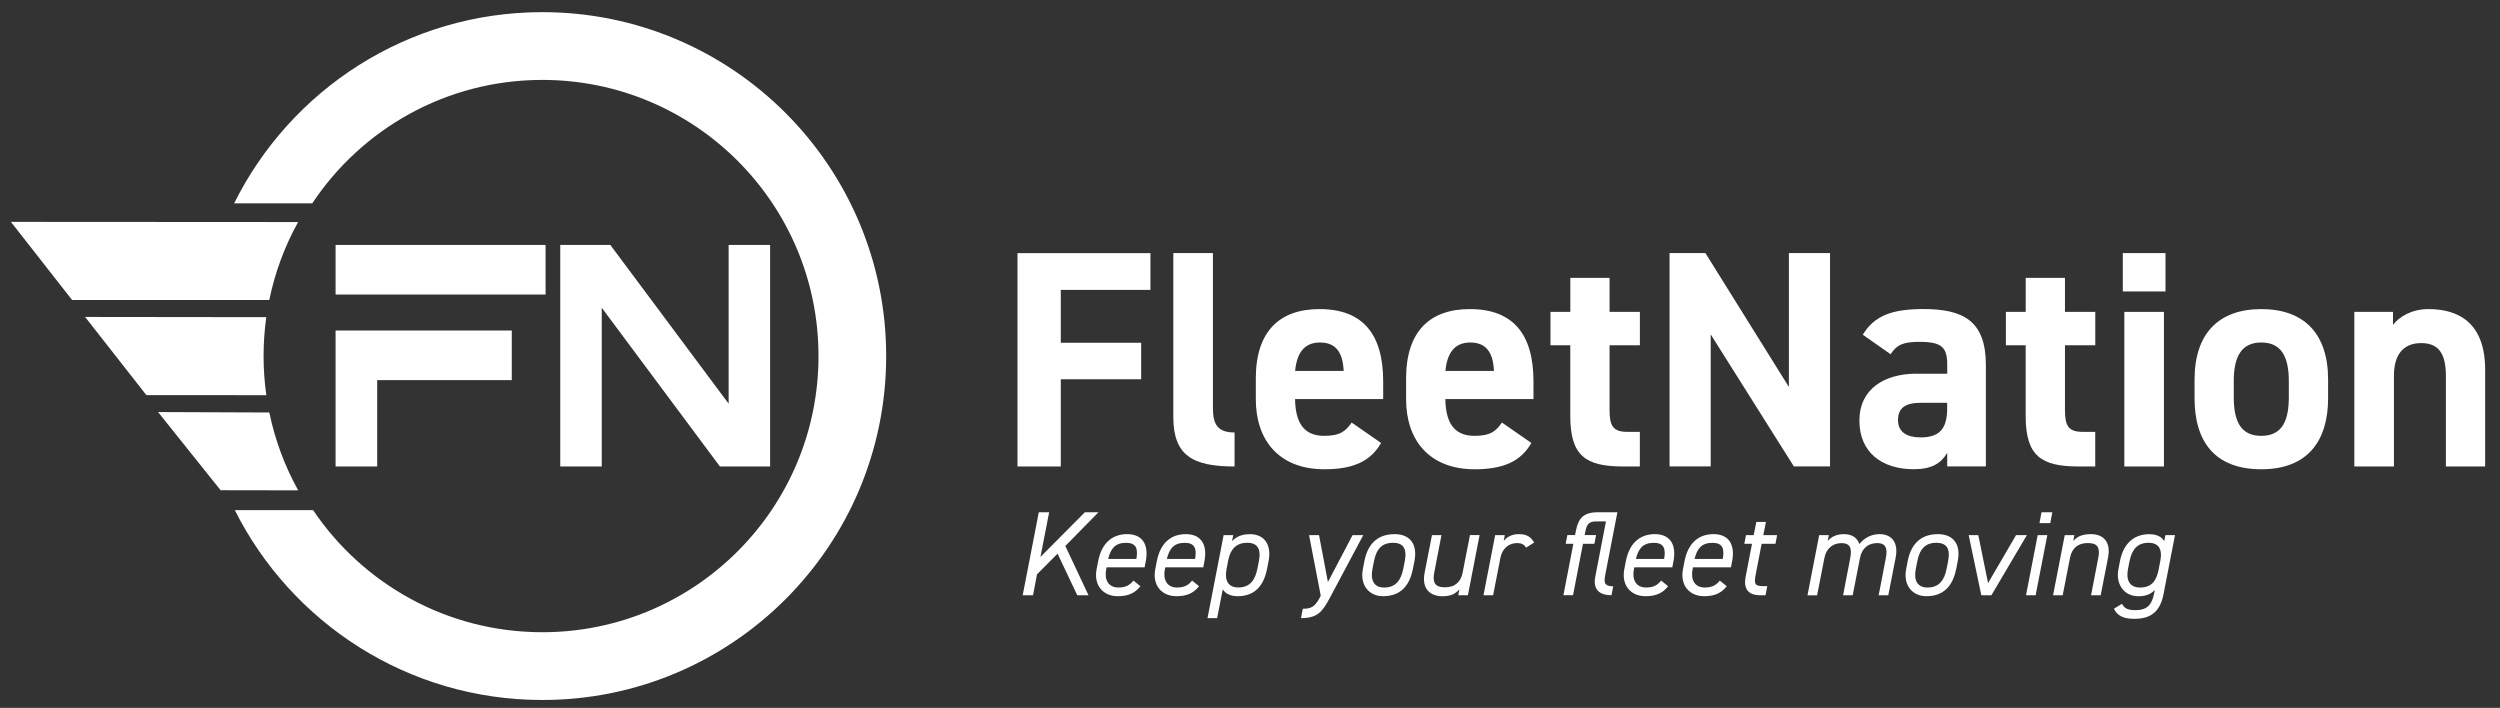
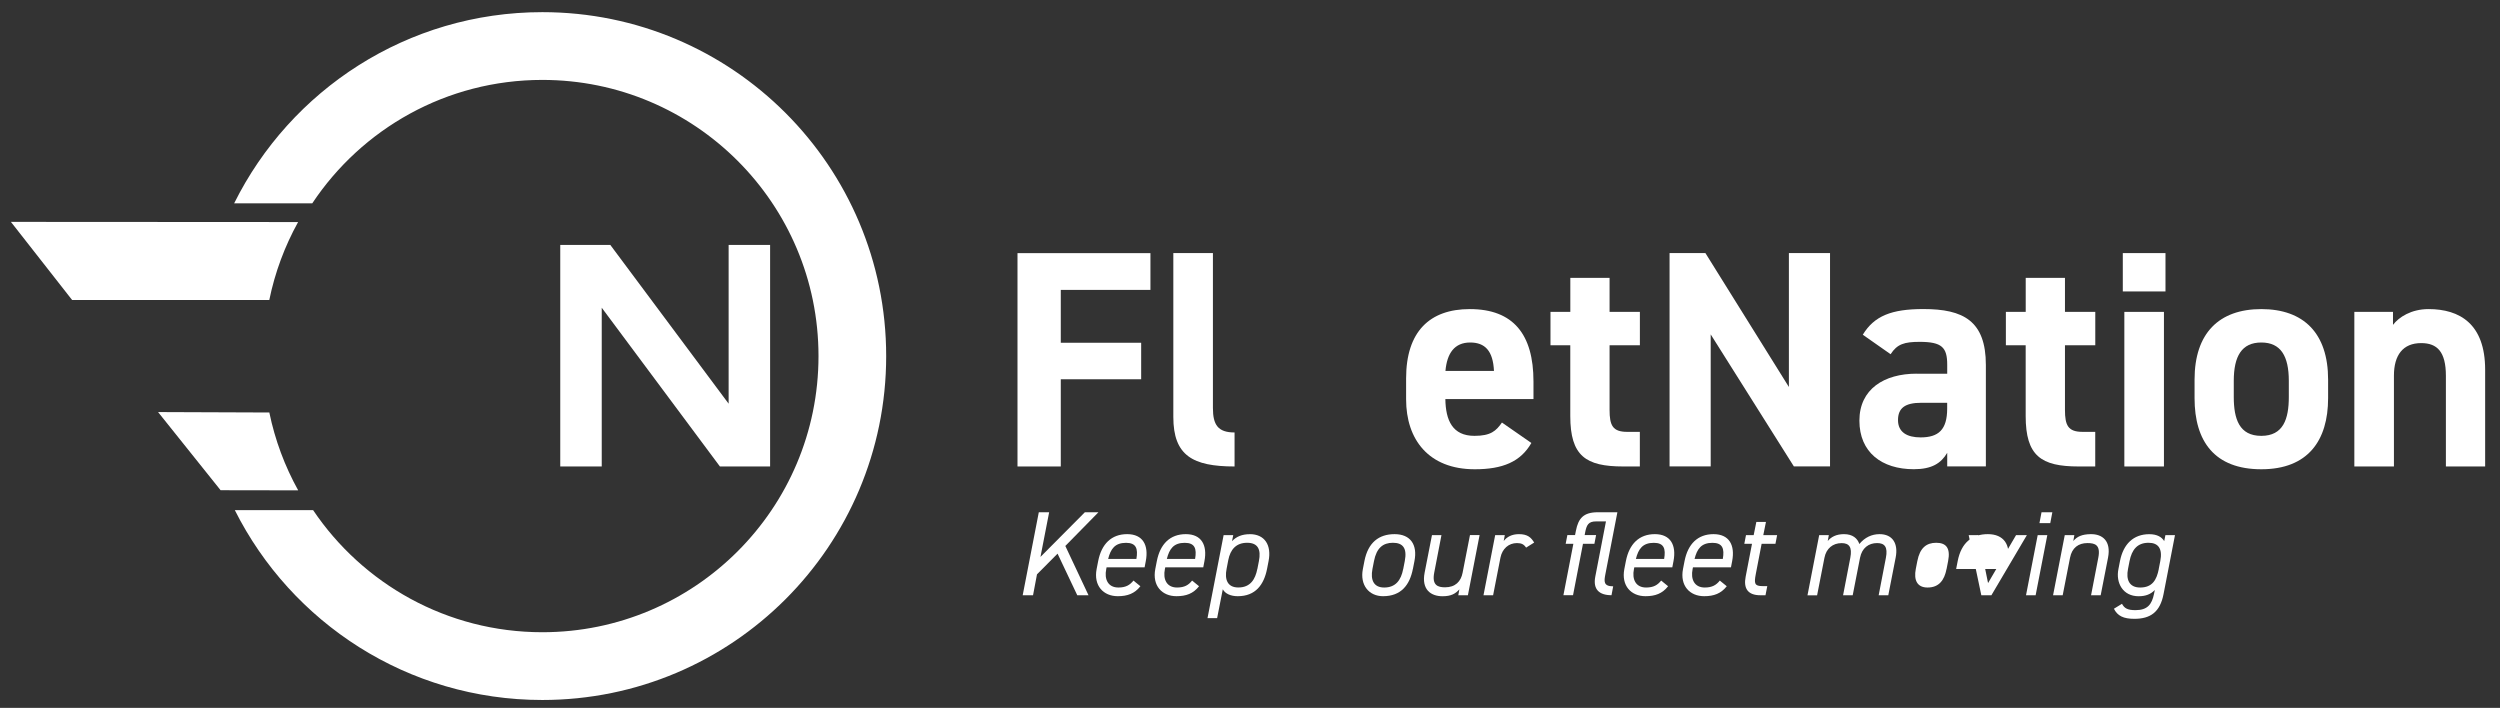
<svg xmlns="http://www.w3.org/2000/svg" id="Layer_1" viewBox="0 0 582.19 164.85">
  <rect x="0" y="0" width="582.19" height="164.85" fill="#333333" stroke="none" />
  <defs>
    <style>
      .cls-1 {
        fill: #fff;
      }
    </style>
  </defs>
  <path class="cls-1" d="M126.3,2.83c-31.45,0-58.67,18.14-71.77,44.52h18.19c11.52-17.33,31.22-28.74,53.58-28.74,35.52,0,64.31,28.79,64.31,64.31s-28.79,64.31-64.31,64.31c-22.24,0-41.84-11.29-53.39-28.44h-18.23c13.16,26.22,40.28,44.22,71.61,44.22,44.23,0,80.08-35.85,80.08-80.08S170.53,2.83,126.3,2.83Z" />
  <path class="cls-1" d="M62.72,96.06l-25.91-.1,14.56,18.2,18.07.03c-3.1-5.59-5.39-11.68-6.72-18.13Z" />
-   <path class="cls-1" d="M61.38,82.91c0-3.07.22-6.09.63-9.05l-42.19-.05,14.26,18.2,27.94.02c-.42-2.98-.64-6.02-.64-9.12Z" />
  <path class="cls-1" d="M69.41,51.71l-66.87-.04,14.26,18.2h45.91c1.32-6.45,3.61-12.56,6.71-18.16Z" />
  <g>
-     <path class="cls-1" d="M127.05,68.59h-48.9v-11.55h48.9v11.55ZM87.84,108.63h-9.69v-31.66h41.03v11.55h-31.34v20.11Z" />
    <path class="cls-1" d="M179.34,108.63h-11.69l-27.52-36.97v36.97h-9.66v-51.59h11.66l27.55,36.97v-36.97h9.66v51.59Z" />
  </g>
  <g>
    <path class="cls-1" d="M267.91,58.94v8.57h-20.88v12.31h18.72v8.5h-18.72v20.31h-10.08v-49.68h30.96Z" />
    <path class="cls-1" d="M273.24,58.94h9.22v36.08c0,3.89,1.15,5.69,5.04,5.69v7.92c-9.72,0-14.26-2.52-14.26-11.52v-38.16Z" />
-     <path class="cls-1" d="M321.62,103.16c-2.52,4.39-6.7,6.12-13.18,6.12-10.8,0-15.99-6.99-15.99-16.27v-4.9c0-10.87,5.47-16.13,14.83-16.13,10.15,0,14.83,5.9,14.83,16.85v4.1h-20.52c.07,4.97,1.66,8.57,6.77,8.57,3.82,0,5.04-1.15,6.41-3.1l6.84,4.75ZM301.61,86.38h11.3c-.22-4.68-2.09-6.62-5.54-6.62-3.67,0-5.4,2.52-5.76,6.62Z" />
    <path class="cls-1" d="M356.62,103.16c-2.52,4.39-6.7,6.12-13.18,6.12-10.8,0-15.99-6.99-15.99-16.27v-4.9c0-10.87,5.47-16.13,14.83-16.13,10.15,0,14.83,5.9,14.83,16.85v4.1h-20.52c.07,4.97,1.66,8.57,6.77,8.57,3.82,0,5.04-1.15,6.41-3.1l6.84,4.75ZM336.6,86.38h11.31c-.22-4.68-2.09-6.62-5.54-6.62-3.67,0-5.4,2.52-5.76,6.62Z" />
    <path class="cls-1" d="M361.08,72.63h4.61v-7.92h9.14v7.92h7.06v7.78h-7.06v15.05c0,3.6.72,5.11,4.1,5.11h2.95v8.06h-3.89c-8.71,0-12.31-2.45-12.31-11.74v-16.49h-4.61v-7.78Z" />
    <path class="cls-1" d="M426.17,58.94v49.68h-8.42l-19.37-30.75v30.75h-9.58v-49.68h8.35l19.44,31.18v-31.18h9.58Z" />
    <path class="cls-1" d="M446.33,87.03h7.13v-2.09c0-4.03-1.22-5.33-6.41-5.33-3.53,0-5.26.5-6.77,2.88l-6.48-4.54c2.67-4.39,6.7-5.98,14.11-5.98,9.29,0,14.55,2.74,14.55,13.03v23.62h-9v-3.17c-1.44,2.45-3.6,3.82-7.78,3.82-7.49,0-12.67-3.96-12.67-11.31s5.76-10.94,13.32-10.94ZM453.45,93.8h-6.05c-3.74,0-5.4,1.22-5.4,4.03s2.09,4.03,5.26,4.03c4.18,0,6.19-1.8,6.19-6.7v-1.37Z" />
    <path class="cls-1" d="M467.13,72.63h4.61v-7.92h9.14v7.92h7.06v7.78h-7.06v15.05c0,3.6.72,5.11,4.1,5.11h2.95v8.06h-3.89c-8.71,0-12.31-2.45-12.31-11.74v-16.49h-4.61v-7.78Z" />
    <path class="cls-1" d="M494.35,58.94h9.94v8.93h-9.94v-8.93ZM494.71,72.63h9.22v36h-9.22v-36Z" />
    <path class="cls-1" d="M542.16,92.72c0,9.86-4.68,16.56-15.55,16.56s-15.55-6.48-15.55-16.56v-4.32c0-10.8,5.69-16.42,15.55-16.42s15.55,5.62,15.55,16.42v4.32ZM533.01,92.43v-3.74c0-5.76-1.87-8.93-6.41-8.93s-6.41,3.17-6.41,8.93v3.74c0,5.18,1.3,9.07,6.41,9.07s6.41-3.89,6.41-9.07Z" />
    <path class="cls-1" d="M548.27,72.63h9v3.02c1.37-1.8,4.25-3.67,8.28-3.67,7.27,0,13.18,3.46,13.18,14.11v22.54h-9.14v-21.1c0-5.62-2.02-7.63-5.76-7.63-4.25,0-6.34,2.81-6.34,7.56v21.17h-9.22v-36Z" />
  </g>
  <g>
    <path class="cls-1" d="M250.87,138.62l-4.59-9.69-4.79,4.82-.92,4.87h-2.41l3.75-19.32h2.41l-2.02,10.39,10.33-10.39h3.16l-7.7,7.84,5.4,11.48h-2.63Z" />
    <path class="cls-1" d="M265.57,136.52c-1.34,1.71-3,2.32-5.26,2.32-3.36,0-5.68-2.44-4.93-6.33l.36-1.85c.78-3.98,3.08-6.27,6.75-6.27s5.04,2.58,4.34,6.27l-.28,1.46h-8.85l-.08.39c-.5,2.41.42,4.31,2.83,4.31,1.74,0,2.69-.59,3.5-1.62l1.62,1.32ZM258.06,130.16h6.58c.42-2.41-.06-3.75-2.41-3.75-2.58,0-3.58,1.4-4.17,3.75Z" />
    <path class="cls-1" d="M279.23,136.52c-1.34,1.71-3,2.32-5.26,2.32-3.36,0-5.68-2.44-4.93-6.33l.36-1.85c.78-3.98,3.08-6.27,6.75-6.27s5.04,2.58,4.34,6.27l-.28,1.46h-8.85l-.08.39c-.5,2.41.42,4.31,2.83,4.31,1.74,0,2.69-.59,3.5-1.62l1.62,1.32ZM271.73,130.16h6.58c.42-2.41-.06-3.75-2.41-3.75-2.58,0-3.58,1.4-4.17,3.75Z" />
    <path class="cls-1" d="M291.05,124.39c3.47,0,5.1,2.55,4.37,6.27l-.36,1.85c-.73,3.64-2.66,6.33-6.83,6.33-1.62,0-2.94-.59-3.47-1.62l-1.32,6.72h-2.24l3.75-19.32h2.24l-.28,1.4c.98-1.04,2.3-1.62,4.14-1.62ZM292.81,132.51l.36-1.85c.53-2.66-.2-4.26-2.74-4.26s-3.92,1.54-4.4,4.06l-.39,2.04c-.48,2.41.17,4.31,2.74,4.31,2.83,0,3.95-1.93,4.42-4.31Z" />
-     <path class="cls-1" d="M307.57,138.73l-2.72-14.11h2.32l2.07,10.92,5.74-10.92h2.49l-7.7,14.45c-1.79,3.36-2.88,4.87-6.8,4.87l.42-2.18c1.85,0,2.83-.34,4.06-2.8l.11-.22Z" />
    <path class="cls-1" d="M329.02,132.51c-.73,3.7-2.72,6.33-6.94,6.33-3.28,0-5.43-2.58-4.7-6.33l.36-1.85c.84-4.31,3.36-6.27,7.03-6.27s5.38,2.44,4.62,6.27l-.36,1.85ZM326.78,132.51l.36-1.85c.59-3.05-.48-4.26-2.77-4.26s-3.81,1.2-4.4,4.26l-.36,1.85c-.5,2.58.31,4.31,2.74,4.31,2.66,0,3.92-1.71,4.42-4.31Z" />
    <path class="cls-1" d="M341.84,138.62h-2.24l.25-1.37c-.92,1.01-1.9,1.6-3.92,1.6-2.74,0-4.93-1.57-4.17-5.49l1.71-8.74h2.21l-1.68,8.71c-.59,3,.87,3.44,2.52,3.44,2.38,0,3.7-1.34,4.09-3.42l1.71-8.74h2.24l-2.72,14Z" />
    <path class="cls-1" d="M355.39,127.53c-.5-.76-1.06-1.06-2.13-1.06-1.9,0-3.42,1.29-3.84,3.39l-1.71,8.76h-2.24l2.72-14h2.24l-.25,1.37c.76-.98,1.9-1.6,3.56-1.6,1.99,0,2.83.78,3.53,1.96l-1.88,1.18Z" />
    <path class="cls-1" d="M373.98,121.42h-2.24c-1.88,0-2.27.81-2.63,2.74l-.08.45h2.66l-.39,2.02h-2.66l-2.32,11.98h-2.24l2.32-11.98h-1.79l.39-2.02h1.79l.2-1.01c.56-2.91,1.79-4.31,5.1-4.31h4.56l-2.8,14.45c-.31,1.62-.48,2.8,1.82,2.8l-.39,2.07c-2.91,0-4.34-1.4-3.78-4.31l2.49-12.88Z" />
    <path class="cls-1" d="M388.46,136.52c-1.34,1.71-3,2.32-5.26,2.32-3.36,0-5.68-2.44-4.93-6.33l.36-1.85c.78-3.98,3.08-6.27,6.75-6.27s5.04,2.58,4.34,6.27l-.28,1.46h-8.85l-.08.39c-.5,2.41.42,4.31,2.83,4.31,1.74,0,2.69-.59,3.5-1.62l1.62,1.32ZM380.96,130.16h6.58c.42-2.41-.06-3.75-2.41-3.75-2.58,0-3.58,1.4-4.17,3.75Z" />
    <path class="cls-1" d="M402.12,136.52c-1.34,1.71-3,2.32-5.26,2.32-3.36,0-5.68-2.44-4.93-6.33l.36-1.85c.78-3.98,3.08-6.27,6.75-6.27s5.04,2.58,4.34,6.27l-.28,1.46h-8.85l-.08.39c-.5,2.41.42,4.31,2.83,4.31,1.74,0,2.69-.59,3.5-1.62l1.62,1.32ZM394.62,130.16h6.58c.42-2.41-.06-3.75-2.41-3.75-2.58,0-3.58,1.4-4.17,3.75Z" />
    <path class="cls-1" d="M406.6,124.62h1.79l.62-3.08h2.24l-.62,3.08h3.22l-.39,2.02h-3.22l-1.37,7.11c-.39,2.1-.31,2.74,1.57,2.74h1.12l-.42,2.13h-1.2c-2.94,0-3.95-1.62-3.42-4.31l1.48-7.67h-1.79l.39-2.02Z" />
    <path class="cls-1" d="M423.65,124.62h2.24l-.25,1.37c.78-.95,1.99-1.6,3.78-1.6,2.02,0,3.14.98,3.58,2.3,1.26-1.54,2.91-2.3,4.7-2.3,3,0,4.42,2.13,3.75,5.49l-1.71,8.74h-2.24l1.68-8.71c.5-2.55-.31-3.44-2.04-3.44-1.99,0-3.53,1.15-3.98,3.42l-1.71,8.74h-2.24l1.68-8.71c.5-2.55-.31-3.44-2.02-3.44-2.04,0-3.58,1.23-4,3.42l-1.71,8.74h-2.24l2.72-14Z" />
-     <path class="cls-1" d="M455.54,132.51c-.73,3.7-2.72,6.33-6.94,6.33-3.28,0-5.43-2.58-4.7-6.33l.36-1.85c.84-4.31,3.36-6.27,7.03-6.27s5.38,2.44,4.62,6.27l-.36,1.85ZM453.31,132.51l.36-1.85c.59-3.05-.48-4.26-2.77-4.26s-3.81,1.2-4.4,4.26l-.36,1.85c-.5,2.58.31,4.31,2.74,4.31,2.66,0,3.92-1.71,4.42-4.31Z" />
+     <path class="cls-1" d="M455.54,132.51l.36-1.85c.84-4.31,3.36-6.27,7.03-6.27s5.38,2.44,4.62,6.27l-.36,1.85ZM453.31,132.51l.36-1.85c.59-3.05-.48-4.26-2.77-4.26s-3.81,1.2-4.4,4.26l-.36,1.85c-.5,2.58.31,4.31,2.74,4.31,2.66,0,3.92-1.71,4.42-4.31Z" />
    <path class="cls-1" d="M472.01,124.62l-8.26,14h-2.35l-2.94-14h2.24l2.27,11.17,6.52-11.17h2.52Z" />
    <path class="cls-1" d="M474.53,124.62h2.24l-2.72,14h-2.24l2.72-14ZM475.42,119.3h2.52l-.48,2.52h-2.52l.48-2.52Z" />
    <path class="cls-1" d="M480.83,124.62h2.24l-.25,1.37c.9-1.04,1.99-1.57,4.06-1.6,2.72-.03,4.79,1.57,4.03,5.49l-1.71,8.74h-2.24l1.68-8.71c.59-3-.73-3.44-2.52-3.44-2.1,0-3.61,1.09-4.06,3.42l-1.71,8.74h-2.24l2.72-14Z" />
    <path class="cls-1" d="M504.26,124.62h2.24l-2.66,13.72c-.81,4.2-3.05,5.77-6.8,5.77-2.52,0-3.92-.67-4.76-2.35l1.88-1.15c.56,1.06,1.32,1.48,3.14,1.48,2.8,0,3.81-1.34,4.31-3.75l.2-.95c-.95.98-2.1,1.46-3.78,1.46-3.67,0-5.35-3.11-4.7-6.33l.36-1.85c.78-4,3.16-6.27,6.83-6.27,1.85,0,2.94.7,3.47,1.62l.28-1.4ZM502.72,132.51l.36-1.85c.56-2.88-.45-4.26-2.74-4.26-2.6,0-3.89,1.6-4.42,4.26l-.36,1.85c-.48,2.38.22,4.31,2.83,4.31,2.83,0,3.84-1.76,4.34-4.31Z" />
  </g>
</svg>